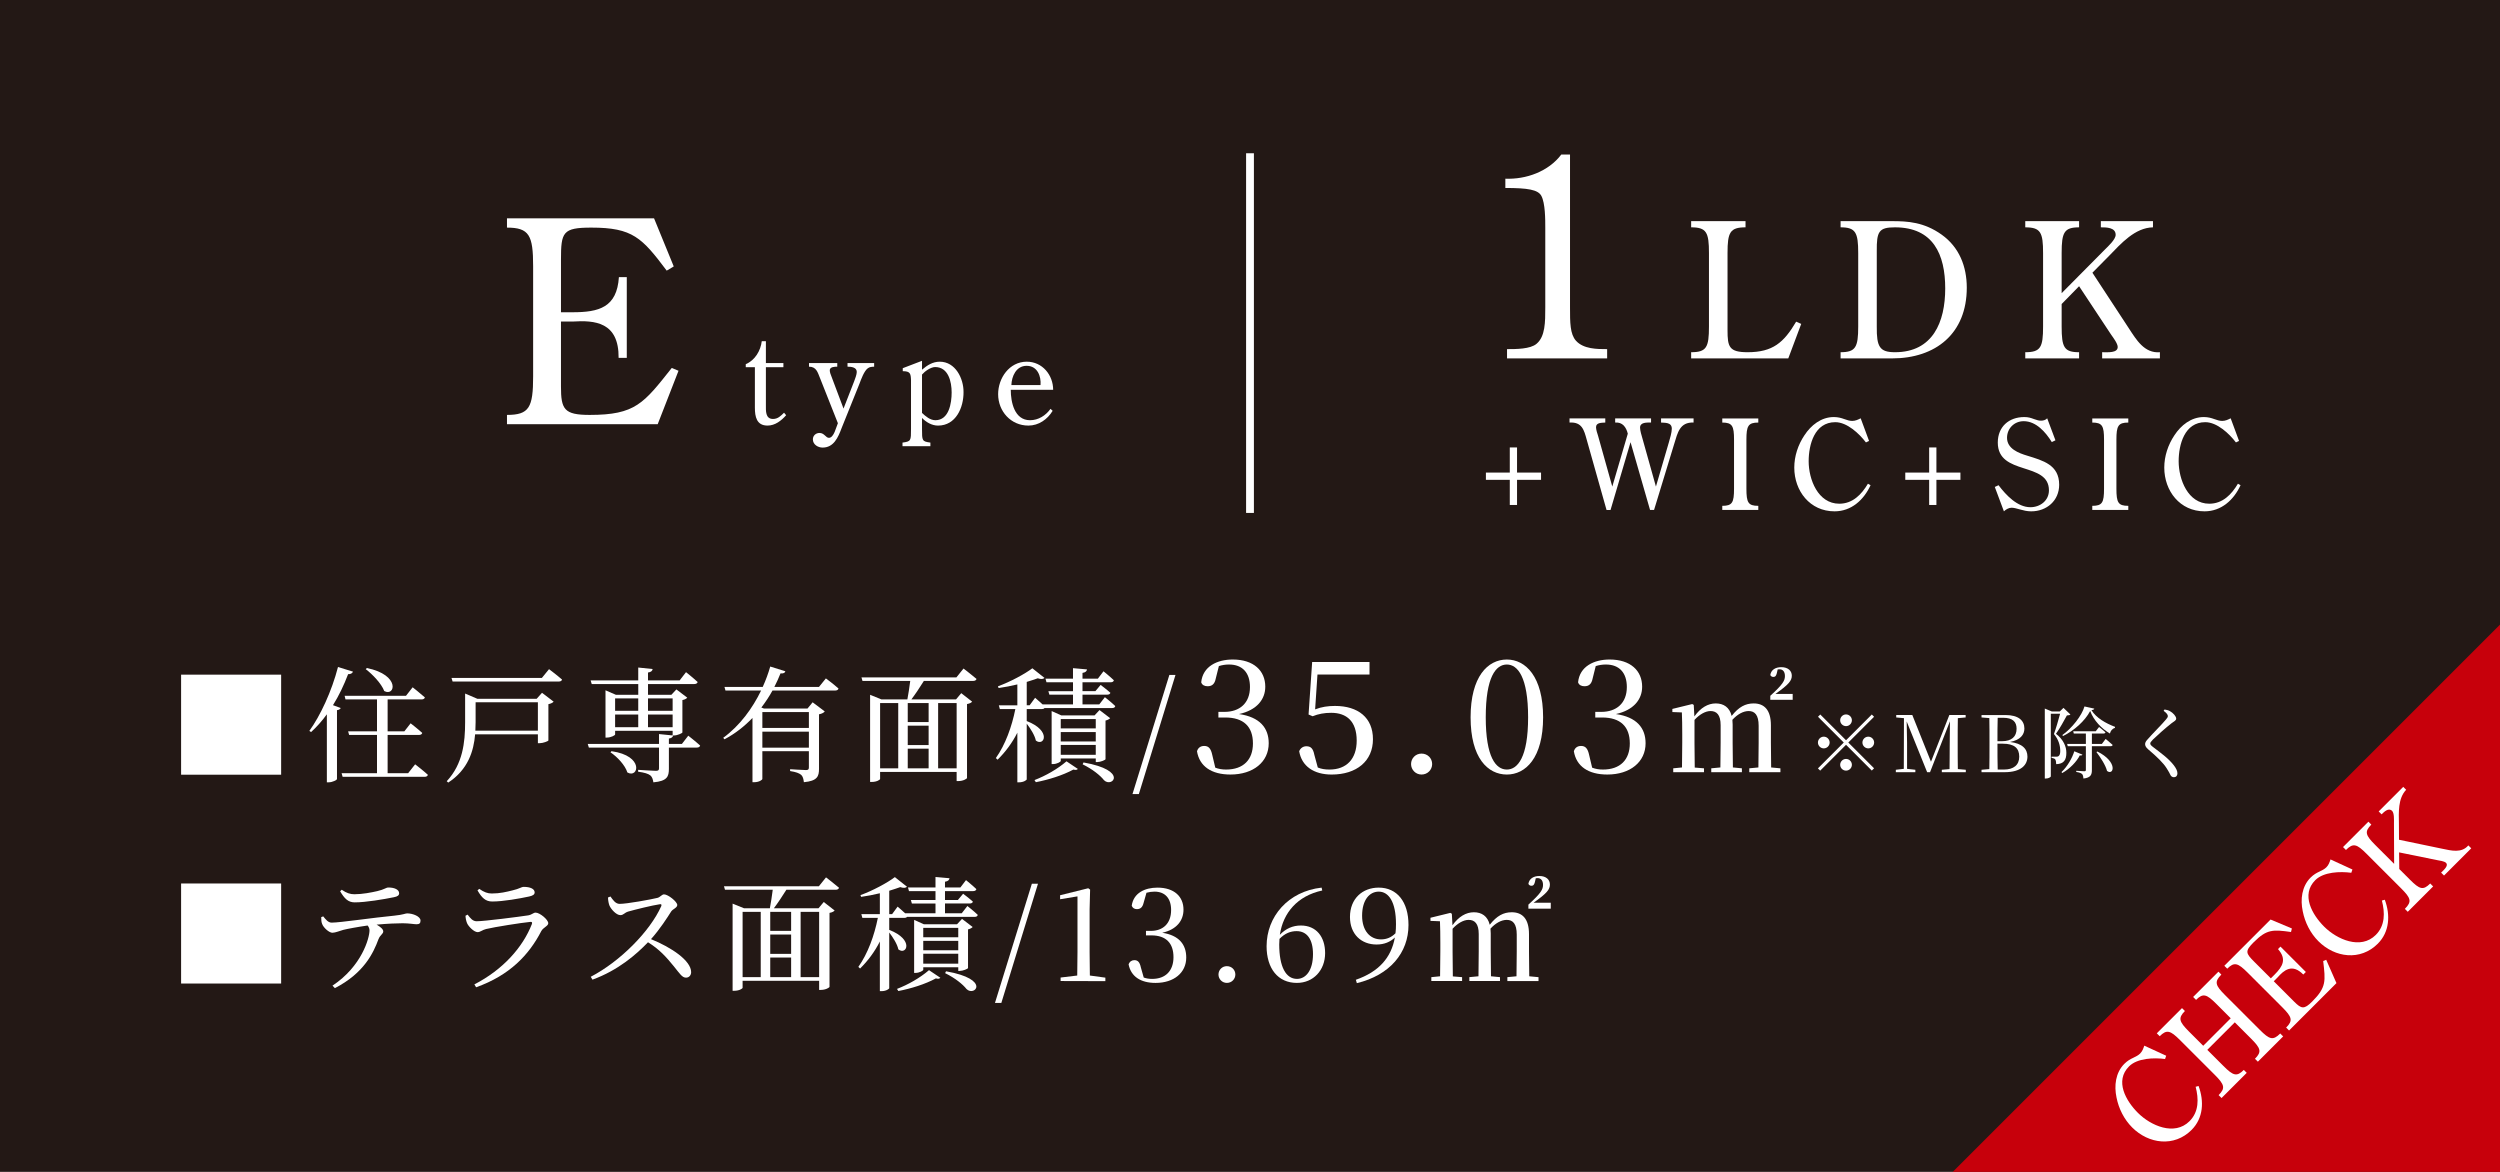
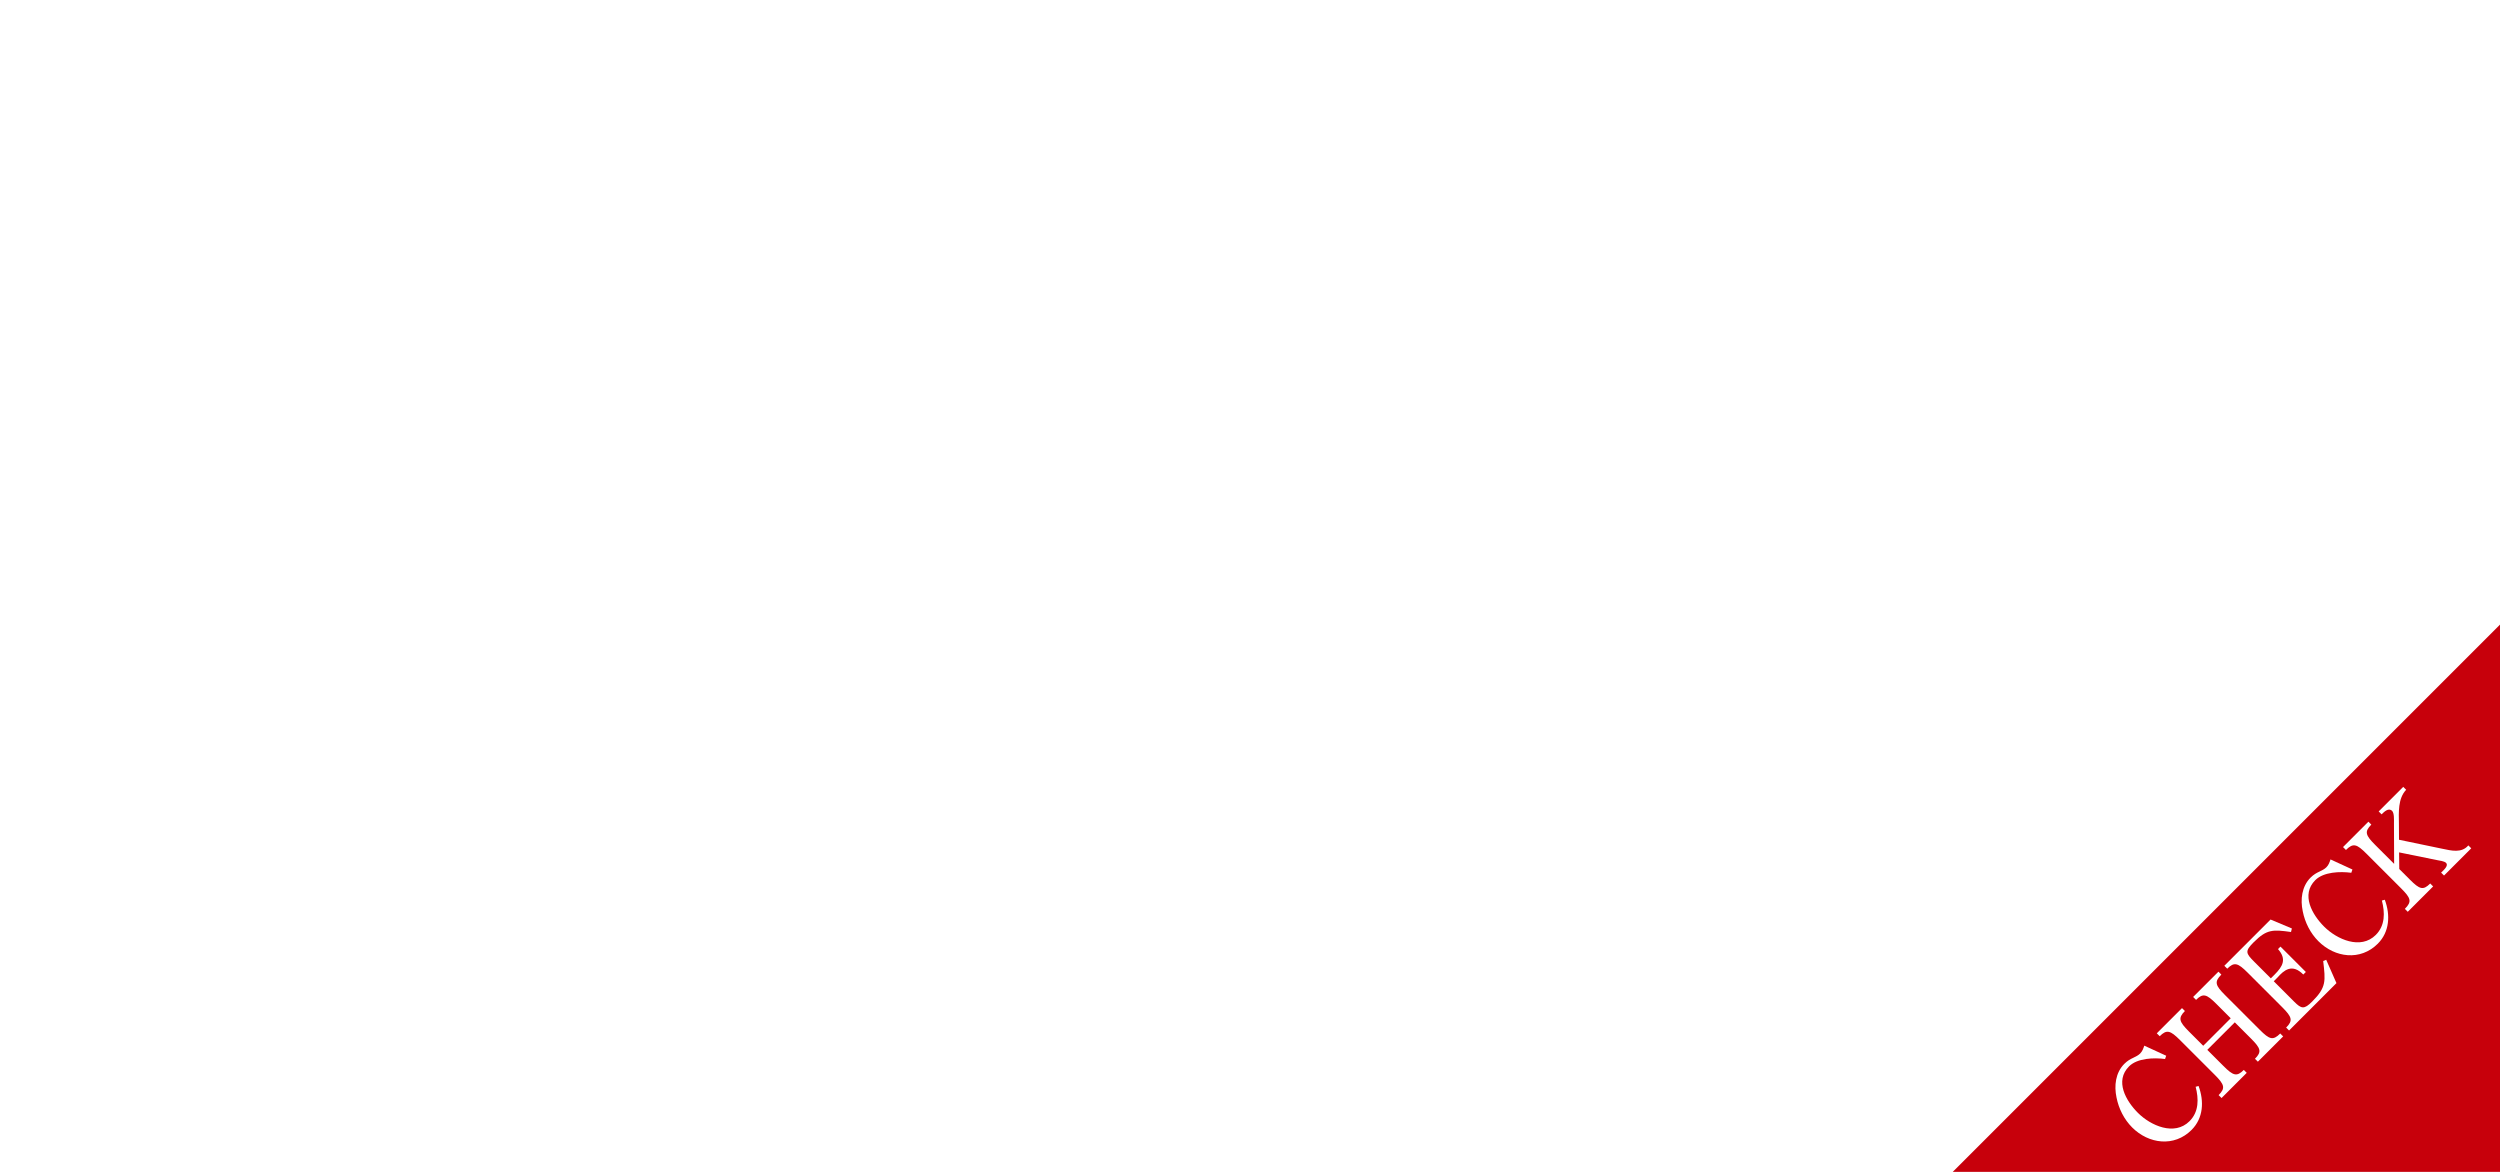
<svg xmlns="http://www.w3.org/2000/svg" id="_レイヤー_2" data-name="レイヤー 2" viewBox="0 0 320 150">
  <defs>
    <style>
      .cls-1 {
        fill: none;
        stroke: #fff;
        stroke-miterlimit: 10;
      }

      .cls-2 {
        fill: #c7000b;
      }

      .cls-3 {
        fill: #231815;
      }

      .cls-4 {
        fill: #fff;
      }
    </style>
  </defs>
  <g id="WORD">
    <g>
      <g>
-         <rect class="cls-3" width="320" height="150" />
        <polygon class="cls-2" points="320 79.95 320 150 249.95 150 320 79.95" />
        <g>
          <path class="cls-4" d="M277.273,135.135l-.146.419c-1.415-.192-3.542-.124-4.606.94-1.879,1.879-.385,4.436,1.132,5.952,1.629,1.63,4.674,2.999,6.609,1.063,1.211-1.211,1.178-2.852.781-4.402l.373-.102c.725,1.947.623,4.108-.894,5.625-2.229,2.229-5.489,1.8-7.605-.316-1.03-1.03-1.722-2.4-2.004-3.837-.316-1.494-.136-3.169,1.007-4.312.396-.396.781-.6,1.121-.759.351-.17.656-.316.895-.555.294-.293.407-.633.531-1.007l2.807,1.29Z" />
          <path class="cls-4" d="M285.533,130.339l-1.845-1.845c-1.245-1.245-1.698-1.403-2.592-.509l-.374-.374,3.237-3.236.374.373c-.929.928-.77,1.381.475,2.625l4.438,4.438c1.256,1.256,1.697,1.403,2.625.475l.374.375-3.237,3.236-.374-.374c.895-.894.748-1.335-.508-2.591l-2.072-2.072-3.52,3.521,2.071,2.071c1.256,1.256,1.709,1.392,2.603.498l.374.374-3.226,3.226-.374-.375c.895-.894.758-1.346-.498-2.602l-4.438-4.438c-1.244-1.244-1.708-1.393-2.602-.498l-.374-.373,3.226-3.226.373.373c-.894.894-.746,1.358.498,2.603l1.846,1.846,3.52-3.521Z" />
          <path class="cls-4" d="M295.15,124.413l-.328.328c-1.438-1.46-2.479-.555-3.317.396l-.464.464,2.615,2.615c.916.917,1.267,1.019,2.297-.012,1.846-1.845,1.709-2.637,1.416-5.194l.385-.158,1.312,2.987-6.066,6.067-.374-.374c.894-.895.759-1.347-.497-2.603l-4.438-4.438c-1.245-1.245-1.709-1.392-2.604-.498l-.373-.373,5.919-5.92,2.728,1.144-.112.453c-2.321-.329-3.102-.363-4.766,1.301-1.154,1.154-1.042,1.403.067,2.513l2.117,2.117.465-.464c1.063-1.064,1.595-1.981.452-3.283l.317-.316,3.248,3.248Z" />
          <path class="cls-4" d="M301.111,111.297l-.146.419c-1.416-.192-3.543-.124-4.606.94-1.879,1.878-.385,4.437,1.131,5.952,1.63,1.63,4.675,2.999,6.61,1.064,1.211-1.212,1.178-2.852.781-4.402l.373-.103c.725,1.947.622,4.108-.895,5.625-2.229,2.229-5.488,1.801-7.605-.316-1.029-1.03-1.721-2.4-2.004-3.837-.316-1.494-.135-3.169,1.008-4.312.396-.396.781-.6,1.121-.759.351-.17.656-.316.895-.554.294-.294.407-.634.531-1.008l2.807,1.29Z" />
          <path class="cls-4" d="M306.428,105.347c0-.385.045-1.268-.236-1.55-.453-.453-1.02.113-1.348.441l-.373-.374,3.146-3.146.373.374c-1.064,1.108-.951,2.897-.928,4.346l.011,2.049,5.546,1.154c1.144.238,2.468.589,3.327-.431l.374.374-3.486,3.486-.373-.374c.34-.34.996-.883.622-1.257-.204-.203-.837-.293-1.109-.339l-4.889-.995.022,2.127,1.358,1.359c1.256,1.256,1.696,1.402,2.603.496l.374.375-3.248,3.248-.374-.374c.928-.929.781-1.369-.475-2.625l-4.438-4.438c-1.245-1.245-1.697-1.403-2.626-.476l-.373-.373,3.248-3.248.374.373c-.906.906-.748,1.358.497,2.604l2.423,2.422-.023-5.229Z" />
        </g>
      </g>
      <g>
        <path class="cls-4" d="M80.227,45.803h-1.044c.036-4.607-3.06-4.823-5.903-4.644h-1.476v8.315c0,2.915.396,3.636,3.671,3.636,5.867,0,6.911-1.477,10.511-6.012l.864.36-2.664,6.839h-19.293v-1.188c2.843,0,3.348-.937,3.348-4.932v-14.11c0-3.96-.504-4.932-3.348-4.932v-1.188h18.826l2.52,6.155-.9.54c-3.167-4.212-4.355-5.508-9.647-5.508-3.671,0-3.887.576-3.887,4.104v6.731h1.476c3.384,0,5.688-.612,5.939-4.499h1.008v10.33Z" />
        <path class="cls-4" d="M95.457,47v-.385c1.185-.496,1.905-1.729,2.049-2.944h.528v2.801h2.241v.528h-2.241v4.85c0,.721-.08,1.777.912,1.777.625,0,1.009-.4,1.409-.801l.272.32c-.608.688-1.408,1.328-2.385,1.328-1.409,0-1.617-1.152-1.617-2.289v-5.186h-1.168Z" />
        <path class="cls-4" d="M109.331,48.808c.112-.288.336-.88.336-1.2,0-.608-.721-.673-1.185-.673v-.464h3.409v.464c-.272.017-.592.017-.816.208-.464.337-.848,1.393-1.056,1.953l-2.305,5.73c-.432,1.152-.992,2.465-2.417,2.465-.592,0-1.249-.384-1.249-1.057,0-.479.384-.816.849-.816.624,0,.8.625,1.2.625.656,0,.929-1.393,1.153-1.873l-2.289-5.778c-.304-.736-.464-1.457-1.409-1.457v-.464h3.618v.464c-.336,0-.96.017-.96.465,0,.24.112.544.208.768l1.553,4.13,1.36-3.489Z" />
        <path class="cls-4" d="M118.018,54.907c0,1.505,0,1.601,1.072,1.744v.465h-3.569v-.465c1.088-.144,1.088-.239,1.088-1.744v-6.243c-.032-.848-.096-1.152-1.056-1.152v-.384l2.465-.944v1.137c.672-.576,1.376-1.024,2.273-1.024,2,0,3.057,2.145,3.041,3.89.016,1.984-.976,4.289-3.265,4.289-.784,0-1.521-.432-2.049-.977v1.409ZM118.018,52.858c.464.432,1.041.929,1.712.929,1.745,0,2.081-2.193,2.081-3.554s-.416-3.25-2.113-3.25c-.561,0-1.329.545-1.681.961v4.914Z" />
        <path class="cls-4" d="M129.378,49.897c0,1.568.464,3.89,2.465,3.89,1.073,0,2.001-.593,2.625-1.457l.272.256c-.672,1.104-1.793,1.889-3.105,1.889-2.241,0-3.874-1.824-3.874-4.018,0-2.049,1.425-4.161,3.666-4.161,2.001,0,3.377,1.712,3.377,3.602h-5.426ZM133.187,49.289c.096-1.104-.384-2.465-1.777-2.465-1.36,0-1.921,1.376-1.953,2.465h3.729Z" />
      </g>
      <g>
        <path class="cls-4" d="M200.962,19.779v19.546c0,1.979,0,3.419.756,4.283.972,1.08,2.7,1.08,3.996,1.08v1.188h-12.814v-1.188c1.152,0,2.988,0,3.78-.685,1.116-.936,1.116-2.771,1.116-4.679v-10.151c0-1.08,0-3.167-.504-4.104-.432-.792-1.728-1.008-4.607-1.008v-1.188c2.627.107,5.507-.9,7.163-3.096h1.116Z" />
        <path class="cls-4" d="M230.556,41.459l-1.656,4.416h-12.433v-.792c1.968,0,2.28-.624,2.28-3.288v-9.409c0-2.64-.312-3.288-2.28-3.288v-.792h6.961v.792c-1.992,0-2.304.648-2.304,3.288v9.889c0,2.112.192,2.809,2.568,2.809,3.216,0,4.633-1.225,6.217-3.912l.648.288Z" />
        <path class="cls-4" d="M235.595,45.875v-.792c1.92,0,2.256-.624,2.256-3.288v-9.409c0-2.64-.336-3.288-2.256-3.288v-.792h6.577c2.016,0,4.104.12,6.36,1.728,2.256,1.608,3.216,4.081,3.216,6.793,0,5.856-3.96,9.049-9.577,9.049h-6.577ZM240.227,41.819c-.024,2.568.36,3.265,2.328,3.265,4.849,0,6.433-3.864,6.433-8.161,0-4.368-1.536-7.824-6.433-7.824-2.064,0-2.352.528-2.328,3.048v9.673Z" />
        <path class="cls-4" d="M269.412,31.955c.408-.408,1.392-1.297,1.392-1.896,0-.96-1.2-.96-1.896-.96v-.792h6.673v.792c-2.304.048-4.081,2.064-5.593,3.624l-2.16,2.185,4.656,7.104c.96,1.464,1.992,3.24,3.984,3.072v.792h-7.393v-.792c.72,0,1.992.12,1.992-.672,0-.433-.576-1.2-.816-1.536l-4.128-6.241-2.232,2.28v2.881c0,2.664.312,3.288,2.232,3.288v.792h-6.889v-.792c1.968,0,2.28-.624,2.28-3.288v-9.409c0-2.64-.312-3.288-2.28-3.288v-.792h6.889v.792c-1.92,0-2.232.648-2.232,3.288v5.137l5.521-5.568Z" />
        <path class="cls-4" d="M193.253,60.49v-3.217h.928v3.217h3.073v.929h-3.073v3.217h-.928v-3.217h-3.057v-.929h3.057Z" />
        <path class="cls-4" d="M206.149,65.276h-.512l-2.529-8.964c-.353-1.28-.608-2.32-2.209-2.225v-.528h4.578v.528c-.448.032-1.185-.016-1.185.592,0,.305.16.816.256,1.089l1.825,6.515,1.985-6.771c-.208-.833-.672-1.505-1.617-1.425v-.528h4.594v.528c-.528,0-1.409-.064-1.409.656,0,.224.064.464.112.688l1.921,6.851,1.648-5.635c.144-.512.384-1.28.384-1.776,0-.849-.913-.736-1.376-.784v-.528h4.162v.528c-1.777-.08-2.049,1.345-2.465,2.689l-2.593,8.499h-.512l-2.497-8.676-2.561,8.676Z" />
        <path class="cls-4" d="M223.541,62.555c0,1.776.224,2.192,1.521,2.192v.528h-4.61v-.528c1.28,0,1.504-.416,1.504-2.192v-6.275c0-1.76-.224-2.192-1.504-2.192v-.528h4.61v.528c-1.296,0-1.521.433-1.521,2.192v6.275Z" />
        <path class="cls-4" d="M239.24,56.44l-.4.192c-.865-1.137-2.417-2.593-3.922-2.593-2.657,0-3.409,2.865-3.409,5.01,0,2.305,1.185,5.426,3.921,5.426,1.713,0,2.849-1.184,3.666-2.561l.336.192c-.865,1.889-2.465,3.345-4.61,3.345-3.153,0-5.154-2.608-5.154-5.602,0-1.457.48-2.914,1.296-4.13.833-1.28,2.145-2.337,3.762-2.337.56,0,.976.128,1.329.256.368.128.688.24,1.024.24.416,0,.736-.16,1.088-.336l1.072,2.896Z" />
        <path class="cls-4" d="M246.933,60.49v-3.217h.928v3.217h3.073v.929h-3.073v3.217h-.928v-3.217h-3.057v-.929h3.057Z" />
        <path class="cls-4" d="M263.095,56.36l-.464.225c-.785-1.265-2.001-2.673-3.602-2.673-1.201,0-2.129.928-2.129,2.129,0,1.393,1.473,1.952,2.593,2.288,2.017.625,4.082,1.169,4.082,3.714,0,2.049-1.601,3.409-3.585,3.409-1.008,0-1.873-.464-2.513-.464-.352,0-.736.224-.976.464l-1.168-3.121.48-.224c.977,1.296,2.417,2.816,4.082,2.816,1.232,0,2.369-.832,2.369-2.16,0-3.714-6.547-1.825-6.547-6.115,0-2.017,1.409-3.265,3.394-3.265.512,0,.8.096,1.28.271.368.112.512.192.865.192.272,0,.592-.08.784-.304l1.056,2.816Z" />
        <path class="cls-4" d="M270.901,62.555c0,1.776.224,2.192,1.521,2.192v.528h-4.61v-.528c1.281,0,1.504-.416,1.504-2.192v-6.275c0-1.76-.224-2.192-1.504-2.192v-.528h4.61v.528c-1.296,0-1.521.433-1.521,2.192v6.275Z" />
        <path class="cls-4" d="M286.599,56.44l-.4.192c-.865-1.137-2.417-2.593-3.922-2.593-2.657,0-3.409,2.865-3.409,5.01,0,2.305,1.185,5.426,3.921,5.426,1.713,0,2.849-1.184,3.666-2.561l.336.192c-.865,1.889-2.465,3.345-4.61,3.345-3.153,0-5.154-2.608-5.154-5.602,0-1.457.48-2.914,1.296-4.13.833-1.28,2.145-2.337,3.762-2.337.56,0,.976.128,1.329.256.368.128.688.24,1.024.24.416,0,.736-.16,1.088-.336l1.072,2.896Z" />
      </g>
      <line class="cls-1" x1="160" y1="65.655" x2="160" y2="19.617" />
      <g>
        <path class="cls-4" d="M23.181,86.356h12.805v12.806h-12.805v-12.806Z" />
        <path class="cls-4" d="M45.183,85.972c-.08.192-.272.336-.624.32-.544,1.425-1.185,2.769-1.937,3.97l.992.368c-.064.128-.208.239-.48.271v8.836c-.032.096-.56.4-1.072.4h-.224v-8.708c-.625.864-1.312,1.633-2.017,2.273l-.224-.145c1.409-1.953,2.865-5.074,3.666-8.18l1.921.593ZM48.256,98.969v-4.897h-3.569l-.128-.465h3.697v-4.081h-4.034l-.112-.465h7.859l.849-1.088s.96.752,1.568,1.296c-.048.177-.208.257-.432.257h-4.338v4.081h2.145l.8-1.024s.928.721,1.489,1.232c-.048.177-.208.257-.416.257h-4.018v4.897h2.625l.896-1.137s1.024.785,1.633,1.345c-.048.176-.192.256-.432.256h-10.484l-.128-.464h4.53ZM49.184,88.453c-.368-.96-1.488-2.128-2.369-2.801l.144-.144c4.337.88,3.617,3.713,2.225,2.944Z" />
        <path class="cls-4" d="M59.534,88.773l1.569.673h7.587l.688-.769,1.489,1.137c-.112.128-.353.256-.672.32v4.642c-.016.096-.688.352-1.121.352h-.224v-1.136h-8.035c-.176,2.129-.896,4.514-3.441,6.178l-.192-.176c2.064-2.209,2.353-4.978,2.353-7.539v-3.682ZM69.362,86.772l.913-1.12s1.024.769,1.665,1.329c-.032.176-.208.256-.432.256h-13.574l-.144-.465h11.573ZM68.849,93.527v-3.633h-7.971v2.545l-.032,1.088h8.003Z" />
        <path class="cls-4" d="M81.695,87.092v-1.648l1.841.192c-.032.224-.176.384-.592.448v1.008h4.05l.816-1.056s.929.735,1.489,1.264c-.048.177-.208.257-.432.257h-5.922v1.376h2.993l.64-.688,1.393,1.057c-.096.112-.32.256-.624.305v4.146c-.016.096-.64.384-1.057.384h-.128c-.048.225-.192.336-.544.4v.688h1.665l.816-1.057s.944.736,1.521,1.265c-.048.176-.208.256-.432.256h-3.57v2.721c0,.977-.208,1.569-1.984,1.729-.064-.385-.16-.705-.4-.896-.272-.208-.736-.353-1.553-.465v-.239s1.921.128,2.289.128c.288,0,.384-.097.384-.32v-2.657h-8.98l-.144-.464h9.124v-1.265l1.745.176v-.592h-7.363v.464c0,.112-.528.4-1.056.4h-.176v-6.051l1.329.576h2.865v-1.376h-5.955l-.144-.465h6.099ZM80.303,98.874c-.288-.929-1.296-2.001-2.161-2.577l.128-.145c4.242.593,3.458,3.538,2.033,2.722ZM81.695,90.982v-1.584h-2.961v1.584h2.961ZM78.734,93.079h2.961v-1.616h-2.961v1.616ZM82.944,89.398v1.584h3.153v-1.584h-3.153ZM82.944,91.462v1.616h3.153v-1.616h-3.153Z" />
        <path class="cls-4" d="M100.528,85.924c-.064.191-.208.304-.624.271-.224.561-.48,1.137-.785,1.729h5.714l.88-1.089s.993.736,1.617,1.297c-.048.176-.208.256-.432.256h-8.019c-.4.736-.88,1.456-1.425,2.177l.336.128h5.57l.656-.8,1.553,1.168c-.112.16-.384.305-.736.368v6.979c0,.961-.208,1.553-1.937,1.713-.048-.416-.128-.736-.352-.944-.256-.208-.656-.368-1.409-.48v-.239s1.681.111,2.033.111c.288,0,.368-.096.368-.336v-2.081h-5.955v3.554c0,.112-.416.416-1.04.416h-.224v-8.228c-1.008,1.057-2.193,2.001-3.585,2.737l-.16-.191c2.129-1.553,3.746-3.778,4.85-6.051h-4.562l-.128-.464h4.898c.4-.881.72-1.761.96-2.609l1.937.608ZM103.537,93.175v-2.033h-5.955v2.033h5.955ZM97.582,95.704h5.955v-2.049h-5.955v2.049Z" />
        <path class="cls-4" d="M111.373,88.933l1.457.593h3.313c.128-.656.272-1.617.368-2.369h-6.114l-.128-.448h12.149l.912-1.137s1.024.784,1.665,1.329c-.048.176-.208.256-.432.256h-6.307c-.496.8-1.104,1.713-1.601,2.369h5.714l.672-.801,1.393,1.089c-.112.128-.304.24-.656.304v9.46c0,.096-.48.4-1.121.4h-.208v-1.169h-9.796v.896c0,.096-.416.384-1.072.384h-.208v-11.156ZM114.974,98.345v-8.355h-2.321v8.355h2.321ZM116.191,92.422h2.673v-2.433h-2.673v2.433ZM116.191,95.368h2.673v-2.48h-2.673v2.48ZM116.191,98.345h2.673v-2.513h-2.673v2.513ZM122.45,89.99h-2.369v8.355h2.369v-8.355Z" />
        <path class="cls-4" d="M133.695,86.772c-.16.16-.432.192-.864.049-.4.144-.88.304-1.409.464v2.993h.368l.704-.96s.512.432.96.848h3.89v-1.248h-3.025l-.128-.448h3.153v-1.137h-3.394l-.128-.464h3.521v-1.345l1.793.16c-.032.224-.176.384-.577.448v.736h1.969l.72-.944s.832.672,1.329,1.152c-.048.176-.192.256-.416.256h-3.602v1.137h1.649l.672-.801s.752.561,1.249,1.009c-.032.16-.192.24-.416.24h-3.153v1.248h2.145l.72-.928s.833.656,1.329,1.136c-.032.177-.176.257-.4.257h-8.66c-.064.096-.176.128-.32.128h-1.953v1.536c3.233,1.249,2.225,3.313,1.168,2.497-.144-.688-.688-1.536-1.168-2.161v7.123c0,.097-.4.385-.992.385h-.208v-6.354c-.656,1.296-1.504,2.448-2.529,3.457l-.224-.208c1.216-1.713,2.049-4.018,2.497-6.274h-1.985l-.128-.48h2.369v-2.673c-.784.191-1.616.352-2.401.464l-.08-.224c1.553-.561,3.458-1.585,4.402-2.306l1.553,1.232ZM137.969,98.425c-.128.128-.272.16-.577.08-1.393.752-3.169,1.296-4.802,1.616l-.176-.271c1.425-.545,2.945-1.409,4.098-2.401l1.457.977ZM134.608,91.014l1.248.561h4.242l.641-.688,1.36,1.04c-.096.112-.32.24-.592.305v4.945c-.032.112-.656.368-1.056.368h-.192v-.464h-4.481v.32c0,.112-.497.4-.993.4h-.176v-6.787ZM135.776,92.039v1.2h4.481v-1.2h-4.481ZM135.776,94.904h4.481v-1.2h-4.481v1.2ZM135.776,96.617h4.481v-1.265h-4.481v1.265ZM141.314,99.866c-.48-.608-1.44-1.393-2.737-2.033l.112-.239c5.826,1.024,3.649,3.297,2.625,2.272Z" />
        <path class="cls-4" d="M149.679,86.388h.784l-4.69,15.254h-.816l4.722-15.254Z" />
        <path class="cls-4" d="M153.216,96.161c.14-.48.5-.68.92-.68.56,0,.86.319,1.04,1.18l.38,1.601c.42.16.86.24,1.38.24,2.22,0,3.44-1.261,3.44-3.341,0-2.16-1.2-3.321-3.541-3.321h-.88v-.72h.78c1.92,0,3.261-1.101,3.261-3.181,0-1.82-.96-2.881-2.681-2.881-.44,0-.86.061-1.3.2l-.4,1.601c-.14.72-.5.98-1.041.98-.38,0-.7-.141-.82-.501.2-2.04,2.04-2.92,4.041-2.92,2.681,0,4.161,1.44,4.161,3.48,0,1.62-1.08,3.001-3.361,3.501,2.641.38,3.801,1.76,3.801,3.74,0,2.381-1.96,4.001-4.901,4.001-2.42,0-3.961-1.04-4.281-2.98Z" />
        <path class="cls-4" d="M166.296,96.161c.16-.42.52-.64.92-.64.56,0,.86.279,1.021,1.1l.44,1.62c.44.181.9.261,1.5.261,2.18,0,3.48-1.36,3.48-3.701,0-2.46-1.28-3.561-3.261-3.561-.88,0-1.64.14-2.38.44l-.52-.221.46-6.721h7.342v1.6h-6.662l-.3,4.461c.82-.319,1.641-.439,2.541-.439,2.96,0,4.861,1.5,4.861,4.261,0,2.801-2.101,4.521-5.281,4.521-2.3,0-3.841-1.08-4.161-2.98Z" />
        <path class="cls-4" d="M180.616,97.801c0-.74.58-1.341,1.34-1.341.78,0,1.36.601,1.36,1.341,0,.72-.58,1.34-1.36,1.34-.76,0-1.34-.62-1.34-1.34Z" />
        <path class="cls-4" d="M188.236,91.82c0-5.221,2.201-7.401,4.641-7.401,2.4,0,4.641,2.181,4.641,7.401,0,5.201-2.241,7.321-4.641,7.321-2.44,0-4.641-2.12-4.641-7.321ZM195.598,91.82c0-5.161-1.34-6.762-2.721-6.762-1.4,0-2.701,1.581-2.701,6.762,0,5.121,1.3,6.682,2.701,6.682,1.38,0,2.721-1.561,2.721-6.682Z" />
        <path class="cls-4" d="M201.455,96.161c.14-.48.5-.68.92-.68.56,0,.86.319,1.04,1.18l.38,1.601c.42.16.86.24,1.38.24,2.22,0,3.44-1.261,3.44-3.341,0-2.16-1.2-3.321-3.541-3.321h-.88v-.72h.78c1.92,0,3.261-1.101,3.261-3.181,0-1.82-.96-2.881-2.681-2.881-.44,0-.86.061-1.3.2l-.4,1.601c-.14.72-.5.98-1.041.98-.38,0-.7-.141-.82-.501.2-2.04,2.04-2.92,4.041-2.92,2.681,0,4.161,1.44,4.161,3.48,0,1.62-1.08,3.001-3.361,3.501,2.641.38,3.801,1.76,3.801,3.74,0,2.381-1.96,4.001-4.901,4.001-2.42,0-3.961-1.04-4.281-2.98Z" />
        <path class="cls-4" d="M223.907,98.841v-.496l1.168-.112.032-3.169v-2.161c0-1.393-.496-1.889-1.28-1.889-.672,0-1.425.4-2.081,1.12.016.177.032.385.032.608v2.321l.032,3.169,1.152.112v.496h-3.921v-.496l1.168-.112.032-3.169v-2.241c0-1.328-.512-1.809-1.297-1.809-.672,0-1.44.464-2.049,1.137v2.913l.032,3.186,1.185.096v.496h-3.938v-.496l1.121-.112.032-3.169v-1.104c0-1.089-.016-1.953-.048-2.77l-1.216-.048v-.4l2.545-.624.192.112.08,1.473c.801-1.121,1.745-1.665,2.737-1.665,1.008,0,1.761.496,2.033,1.601.913-1.152,1.761-1.601,2.817-1.601,1.344,0,2.209.816,2.209,2.802v2.225l.032,3.169,1.185.112v.496h-3.986ZM226.597,89.061c1.648-1.488,1.873-1.969,1.873-2.528,0-.545-.256-.864-.688-.864l-.24.016c-.16.849-.272.96-.576.96-.144,0-.288-.08-.368-.24.096-.672.672-1.008,1.408-1.008.88,0,1.345.48,1.345,1.088,0,.625-.352,1.104-2.097,2.337h2.209v.753h-2.865v-.513Z" />
        <path class="cls-4" d="M239.591,91.456l.29.29-3.298,3.298,3.298,3.298-.29.29-3.298-3.298-3.308,3.308-.29-.289,3.308-3.309-3.298-3.298.29-.29,3.298,3.298,3.298-3.298ZM232.695,95.043c0-.41.34-.75.75-.75s.75.34.75.75-.34.75-.75.75-.75-.34-.75-.75ZM236.292,91.446c.41,0,.75.34.75.749,0,.41-.34.75-.75.75-.41,0-.75-.34-.75-.75,0-.409.34-.749.75-.749ZM236.292,98.641c-.41,0-.75-.34-.75-.749,0-.41.34-.75.75-.75.41,0,.75.34.75.75,0,.409-.34.749-.75.749ZM239.89,95.043c0,.41-.34.75-.75.75s-.75-.34-.75-.75.34-.75.75-.75.75.34.75.75Z" />
        <path class="cls-4" d="M248.552,98.841v-.31l.99-.09c.02-1,.01-1.979.02-2.858l.03-3.259-2.548,6.517h-.37l-2.619-6.496.05,2.708v3.358l1.06.12v.31h-2.499v-.31l1.02-.12.02-6.486-.989-.09v-.311h2.059l2.389,5.978,2.349-5.978h2.089v.311l-.999.09c-.02.989-.02,1.988-.02,2.998v.53c0,.999,0,2.009.02,2.988l1.019.09v.31h-3.068Z" />
        <path class="cls-4" d="M253.635,91.525h3.058c1.689,0,2.429.71,2.429,1.729,0,.779-.51,1.469-1.849,1.719,1.589.181,2.239.899,2.239,1.869,0,1.029-.76,1.999-2.929,1.999h-2.948v-.31l1-.09c.02-1,.02-2.02.02-3.049v-.489c0-1,0-1.989-.02-2.988l-1-.08v-.311ZM255.674,94.874h.58c1.239,0,1.869-.59,1.869-1.6,0-.879-.49-1.398-1.719-1.398h-.7c-.03.979-.03,1.969-.03,2.998ZM255.704,98.501h.81c1.229,0,1.949-.58,1.949-1.649,0-1.099-.649-1.659-2.109-1.659h-.679c0,1.24,0,2.289.03,3.309Z" />
        <path class="cls-4" d="M261.735,90.696l.89.37h1.029l.47-.46.889.85c-.08.08-.21.109-.45.12-.33.619-.959,1.738-1.399,2.349.969.749,1.329,1.648,1.329,2.418.01.939-.33,1.439-1.299,1.47,0-.25-.05-.52-.13-.62-.07-.09-.26-.159-.47-.189v-.15h.629c.11,0,.17-.01.24-.05.16-.09.25-.3.25-.659,0-.7-.2-1.46-.81-2.189.24-.64.58-1.809.79-2.599h-1.189v8.026c0,.06-.25.27-.64.27h-.13v-8.955ZM266.552,96.592c-.04.101-.15.13-.34.101-.399.799-1.279,1.719-2.249,2.259l-.09-.13c.75-.7,1.369-1.789,1.639-2.659l1.039.43ZM264.064,94.213l-.08-.13c1.199-.849,2.499-2.479,2.829-3.657l1.259.279c-.03.11-.13.16-.37.19.61.999,1.849,1.699,3.019,2.139l-.01.14c-.339.09-.569.39-.64.72-1.089-.649-2.069-1.659-2.528-2.889-.66,1.27-2.059,2.519-3.478,3.208ZM266.992,95.223v-1.329h-1.549l-.07-.29h2.878l.43-.55s.51.39.82.68c-.03.11-.13.16-.25.16h-1.489v1.329h1.279l.48-.64s.56.45.899.77c-.03.11-.12.16-.26.16h-2.399v3.048c0,.58-.13.99-1.079,1.09-.02-.24-.06-.45-.17-.569-.13-.12-.34-.21-.75-.271v-.149s.84.06,1.02.06c.16,0,.21-.05.21-.18v-3.028h-2.319l-.08-.29h2.398ZM269.701,98.681c-.19-.76-.859-1.759-1.359-2.418l.12-.07c2.699,1.35,2.079,3.138,1.239,2.488Z" />
-         <path class="cls-4" d="M277.822,99.211c-.11-.21-.21-.45-.49-.87-.439-.689-1.179-1.419-2.378-2.438-.26-.22-.38-.439-.38-.649,0-.18.09-.37.27-.56.51-.61,1.969-2.06,2.409-2.608.17-.2.23-.3.23-.431,0-.18-.16-.39-.54-.669l.12-.17c.25.04.47.09.67.199.42.221.819.68.819.96,0,.24-.21.319-.58.59-.689.529-1.969,1.669-2.389,2.089-.28.29-.35.399-.35.52,0,.14.12.26.34.43,1.009.779,1.949,1.43,2.648,2.318.3.38.49.75.49,1.06,0,.28-.14.5-.47.5-.19,0-.34-.12-.42-.27Z" />
        <path class="cls-4" d="M23.181,113.086h12.805v12.806h-12.805v-12.806Z" />
        <path class="cls-4" d="M41.229,118.256c-.096-.224-.112-.512-.112-.864l.256-.096c.336.416.64.801,1.072.801,1.089,0,5.346-.641,8.051-.896,1.121-.112,1.393-.288,1.617-.288.752,0,1.713.399,1.713.912,0,.336-.128.48-.512.48-.288,0-.96-.128-1.777-.128-.704,0-1.985.048-3.329.176.464.271.848.576.848.864,0,.336-.384.432-.608.992-.64,1.729-1.825,4.338-5.586,6.274l-.304-.32c3.746-2.48,4.738-6.098,4.738-7.074,0-.208-.064-.4-.24-.624-1.249.176-2.625.432-3.121.56-.512.145-.977.353-1.376.368-.416.017-1.168-.656-1.329-1.137ZM43.535,114.08l.208-.192c.624.432,1.088.576,1.617.576,1.024,0,2.161-.225,2.929-.4.912-.208,1.12-.464,1.424-.464.784,0,1.376.271,1.376.736,0,.256-.176.416-.688.512-1.249.257-3.602.656-4.994.656-.864,0-1.329-.512-1.873-1.424Z" />
        <path class="cls-4" d="M68.081,118.273c.064-.208.016-.288-.192-.272-1.168.112-4.594.656-5.666.913-.48.111-.736.399-1.089.399-.464,0-1.2-.752-1.36-1.168-.112-.288-.176-.593-.192-.929l.272-.144c.384.496.656.848,1.168.848.944,0,5.442-.576,6.579-.752.496-.08.656-.353.96-.353.528,0,1.617.896,1.617,1.361,0,.352-.656.544-.896,1.008-1.568,3.041-4.034,5.65-8.339,7.188l-.224-.368c3.666-1.89,6.21-4.754,7.363-7.731ZM61.119,113.967l.224-.192c.624.433,1.088.593,1.601.593,1.056,0,1.889-.209,2.657-.4.913-.208,1.121-.448,1.441-.448.8,0,1.393.24,1.393.704,0,.256-.192.416-.705.528-1.2.256-3.297.641-4.722.641-.864,0-1.345-.48-1.889-1.425Z" />
-         <path class="cls-4" d="M86.273,123.715c-.976-1.201-1.873-2.209-3.329-3.105-1.489,1.553-3.81,3.585-7.107,4.786l-.224-.368c3.762-1.953,7.587-5.811,9.028-9.044.08-.224-.016-.272-.192-.24-.992.145-3.169.688-4.018.929-.512.144-.608.464-1.024.464-.528,0-1.2-.769-1.393-1.217-.096-.239-.176-.607-.192-1.04l.32-.128c.288.4.624.944,1.168.944.944,0,4.001-.561,4.85-.769.353-.096.561-.448.833-.448.528,0,1.697.944,1.697,1.36,0,.353-.561.513-.769.816-.528.833-1.457,2.289-2.593,3.554,2.609,1.057,5.138,2.753,5.138,4.226,0,.353-.224.704-.657.704-.496,0-.784-.496-1.537-1.424Z" />
        <path class="cls-4" d="M93.773,115.664l1.457.593h3.313c.128-.656.272-1.617.368-2.369h-6.114l-.128-.448h12.149l.912-1.137s1.024.784,1.665,1.329c-.048.176-.208.256-.432.256h-6.307c-.496.8-1.104,1.713-1.601,2.369h5.714l.672-.801,1.393,1.089c-.112.128-.304.24-.656.304v9.46c0,.096-.48.4-1.121.4h-.208v-1.169h-9.796v.896c0,.096-.416.384-1.072.384h-.208v-11.156ZM97.374,125.076v-8.355h-2.321v8.355h2.321ZM98.591,119.153h2.673v-2.433h-2.673v2.433ZM98.591,122.098h2.673v-2.48h-2.673v2.48ZM98.591,125.076h2.673v-2.513h-2.673v2.513ZM104.849,116.72h-2.369v8.355h2.369v-8.355Z" />
        <path class="cls-4" d="M116.095,113.502c-.16.16-.432.192-.864.049-.4.144-.88.304-1.409.464v2.993h.368l.704-.96s.512.432.96.848h3.89v-1.248h-3.025l-.128-.448h3.153v-1.137h-3.394l-.128-.464h3.521v-1.345l1.793.16c-.032.224-.176.384-.577.448v.736h1.969l.72-.944s.832.672,1.329,1.152c-.048.176-.192.256-.416.256h-3.602v1.137h1.649l.672-.801s.752.561,1.249,1.009c-.032.16-.192.24-.416.24h-3.153v1.248h2.145l.72-.928s.833.656,1.329,1.136c-.032.177-.176.257-.4.257h-8.66c-.064.096-.176.128-.32.128h-1.953v1.536c3.233,1.249,2.225,3.313,1.168,2.497-.144-.688-.688-1.536-1.168-2.161v7.123c0,.097-.4.385-.992.385h-.208v-6.354c-.656,1.296-1.504,2.448-2.529,3.457l-.224-.208c1.216-1.713,2.049-4.018,2.497-6.274h-1.985l-.128-.48h2.369v-2.673c-.784.191-1.616.352-2.401.464l-.08-.224c1.553-.561,3.458-1.585,4.402-2.306l1.553,1.232ZM120.369,125.156c-.128.128-.272.16-.577.08-1.393.752-3.169,1.296-4.802,1.616l-.176-.271c1.425-.545,2.945-1.409,4.098-2.401l1.457.977ZM117.007,117.745l1.249.561h4.242l.641-.688,1.36,1.04c-.096.112-.32.24-.592.305v4.945c-.032.112-.656.368-1.056.368h-.192v-.464h-4.481v.32c0,.112-.497.4-.993.4h-.176v-6.787ZM118.176,118.769v1.2h4.481v-1.2h-4.481ZM118.176,121.634h4.481v-1.2h-4.481v1.2ZM118.176,123.347h4.481v-1.265h-4.481v1.265ZM123.714,126.596c-.48-.608-1.44-1.393-2.737-2.033l.112-.239c5.826,1.024,3.649,3.297,2.625,2.272Z" />
        <path class="cls-4" d="M132.078,113.119h.784l-4.69,15.254h-.816l4.722-15.254Z" />
        <path class="cls-4" d="M135.757,125.124l2.129-.256.032-2.993v-7.139l-2.225.368v-.513l3.601-.896.24.176-.064,2.529v5.475l.032,2.993,1.985.271v.448l-5.73-.016v-.448Z" />
        <path class="cls-4" d="M144.46,123.443c.128-.368.416-.544.736-.544.432,0,.688.24.833.928l.368,1.297c.32.112.656.176,1.072.176,1.745,0,2.737-1.056,2.737-2.785,0-1.776-.944-2.785-2.817-2.785h-.704v-.576h.624c1.521,0,2.593-.912,2.593-2.673,0-1.488-.769-2.353-2.129-2.353-.336,0-.672.048-1.024.144l-.368,1.297c-.144.592-.432.8-.864.8-.304,0-.544-.144-.656-.432.224-1.648,1.696-2.321,3.297-2.321,2.145,0,3.329,1.152,3.329,2.817,0,1.393-.864,2.545-2.721,2.961,2.129.32,3.073,1.489,3.073,3.17,0,1.952-1.584,3.249-3.921,3.249-1.937,0-3.153-.832-3.458-2.369Z" />
        <path class="cls-4" d="M155.965,124.74c0-.593.464-1.072,1.072-1.072.625,0,1.088.479,1.088,1.072,0,.576-.464,1.072-1.088,1.072-.608,0-1.072-.496-1.072-1.072Z" />
        <path class="cls-4" d="M162.124,121.106c0-3.762,2.737-7.011,7.043-7.491l.08.368c-3.185.688-5.01,2.865-5.426,5.666.752-.784,1.649-1.184,2.689-1.184,1.969,0,3.105,1.44,3.105,3.537,0,2.192-1.504,3.81-3.618,3.81-2.401,0-3.874-1.825-3.874-4.706ZM163.741,120.882c0,2.864.849,4.417,2.273,4.417,1.137,0,2.049-1.088,2.049-3.169,0-1.921-.784-2.945-2.097-2.945-.769,0-1.489.272-2.193.992l-.032.705Z" />
        <path class="cls-4" d="M173.548,125.412c2.945-1.024,4.53-2.833,4.994-5.41-.576.561-1.36.896-2.337.896-1.969,0-3.409-1.328-3.409-3.521,0-2.369,1.617-3.762,3.682-3.762,2.337,0,3.809,1.809,3.809,4.786,0,3.554-2.385,6.419-6.61,7.443l-.128-.433ZM178.686,118.289c0-2.865-.944-4.161-2.208-4.161-1.153,0-2.129,1.024-2.129,3.089,0,1.905,1.008,3.025,2.417,3.025.72,0,1.328-.256,1.856-.784.048-.368.064-.769.064-1.169Z" />
        <path class="cls-4" d="M192.943,125.572v-.496l1.168-.112.032-3.169v-2.161c0-1.393-.496-1.889-1.28-1.889-.672,0-1.425.4-2.081,1.12.016.177.032.385.032.608v2.321l.032,3.169,1.152.112v.496h-3.921v-.496l1.168-.112.032-3.169v-2.241c0-1.328-.512-1.809-1.297-1.809-.672,0-1.44.464-2.049,1.137v2.913l.032,3.186,1.185.096v.496h-3.938v-.496l1.121-.112.032-3.169v-1.104c0-1.089-.016-1.953-.048-2.77l-1.216-.048v-.4l2.545-.624.192.112.08,1.473c.801-1.121,1.745-1.665,2.737-1.665,1.008,0,1.761.496,2.033,1.601.913-1.152,1.761-1.601,2.817-1.601,1.344,0,2.209.816,2.209,2.802v2.225l.032,3.169,1.185.112v.496h-3.986ZM195.633,115.792c1.648-1.488,1.873-1.969,1.873-2.528,0-.545-.256-.864-.688-.864l-.24.016c-.16.849-.272.96-.576.96-.144,0-.288-.08-.368-.24.096-.672.672-1.008,1.408-1.008.88,0,1.345.48,1.345,1.088,0,.625-.352,1.104-2.097,2.337h2.209v.753h-2.865v-.513Z" />
      </g>
    </g>
  </g>
</svg>